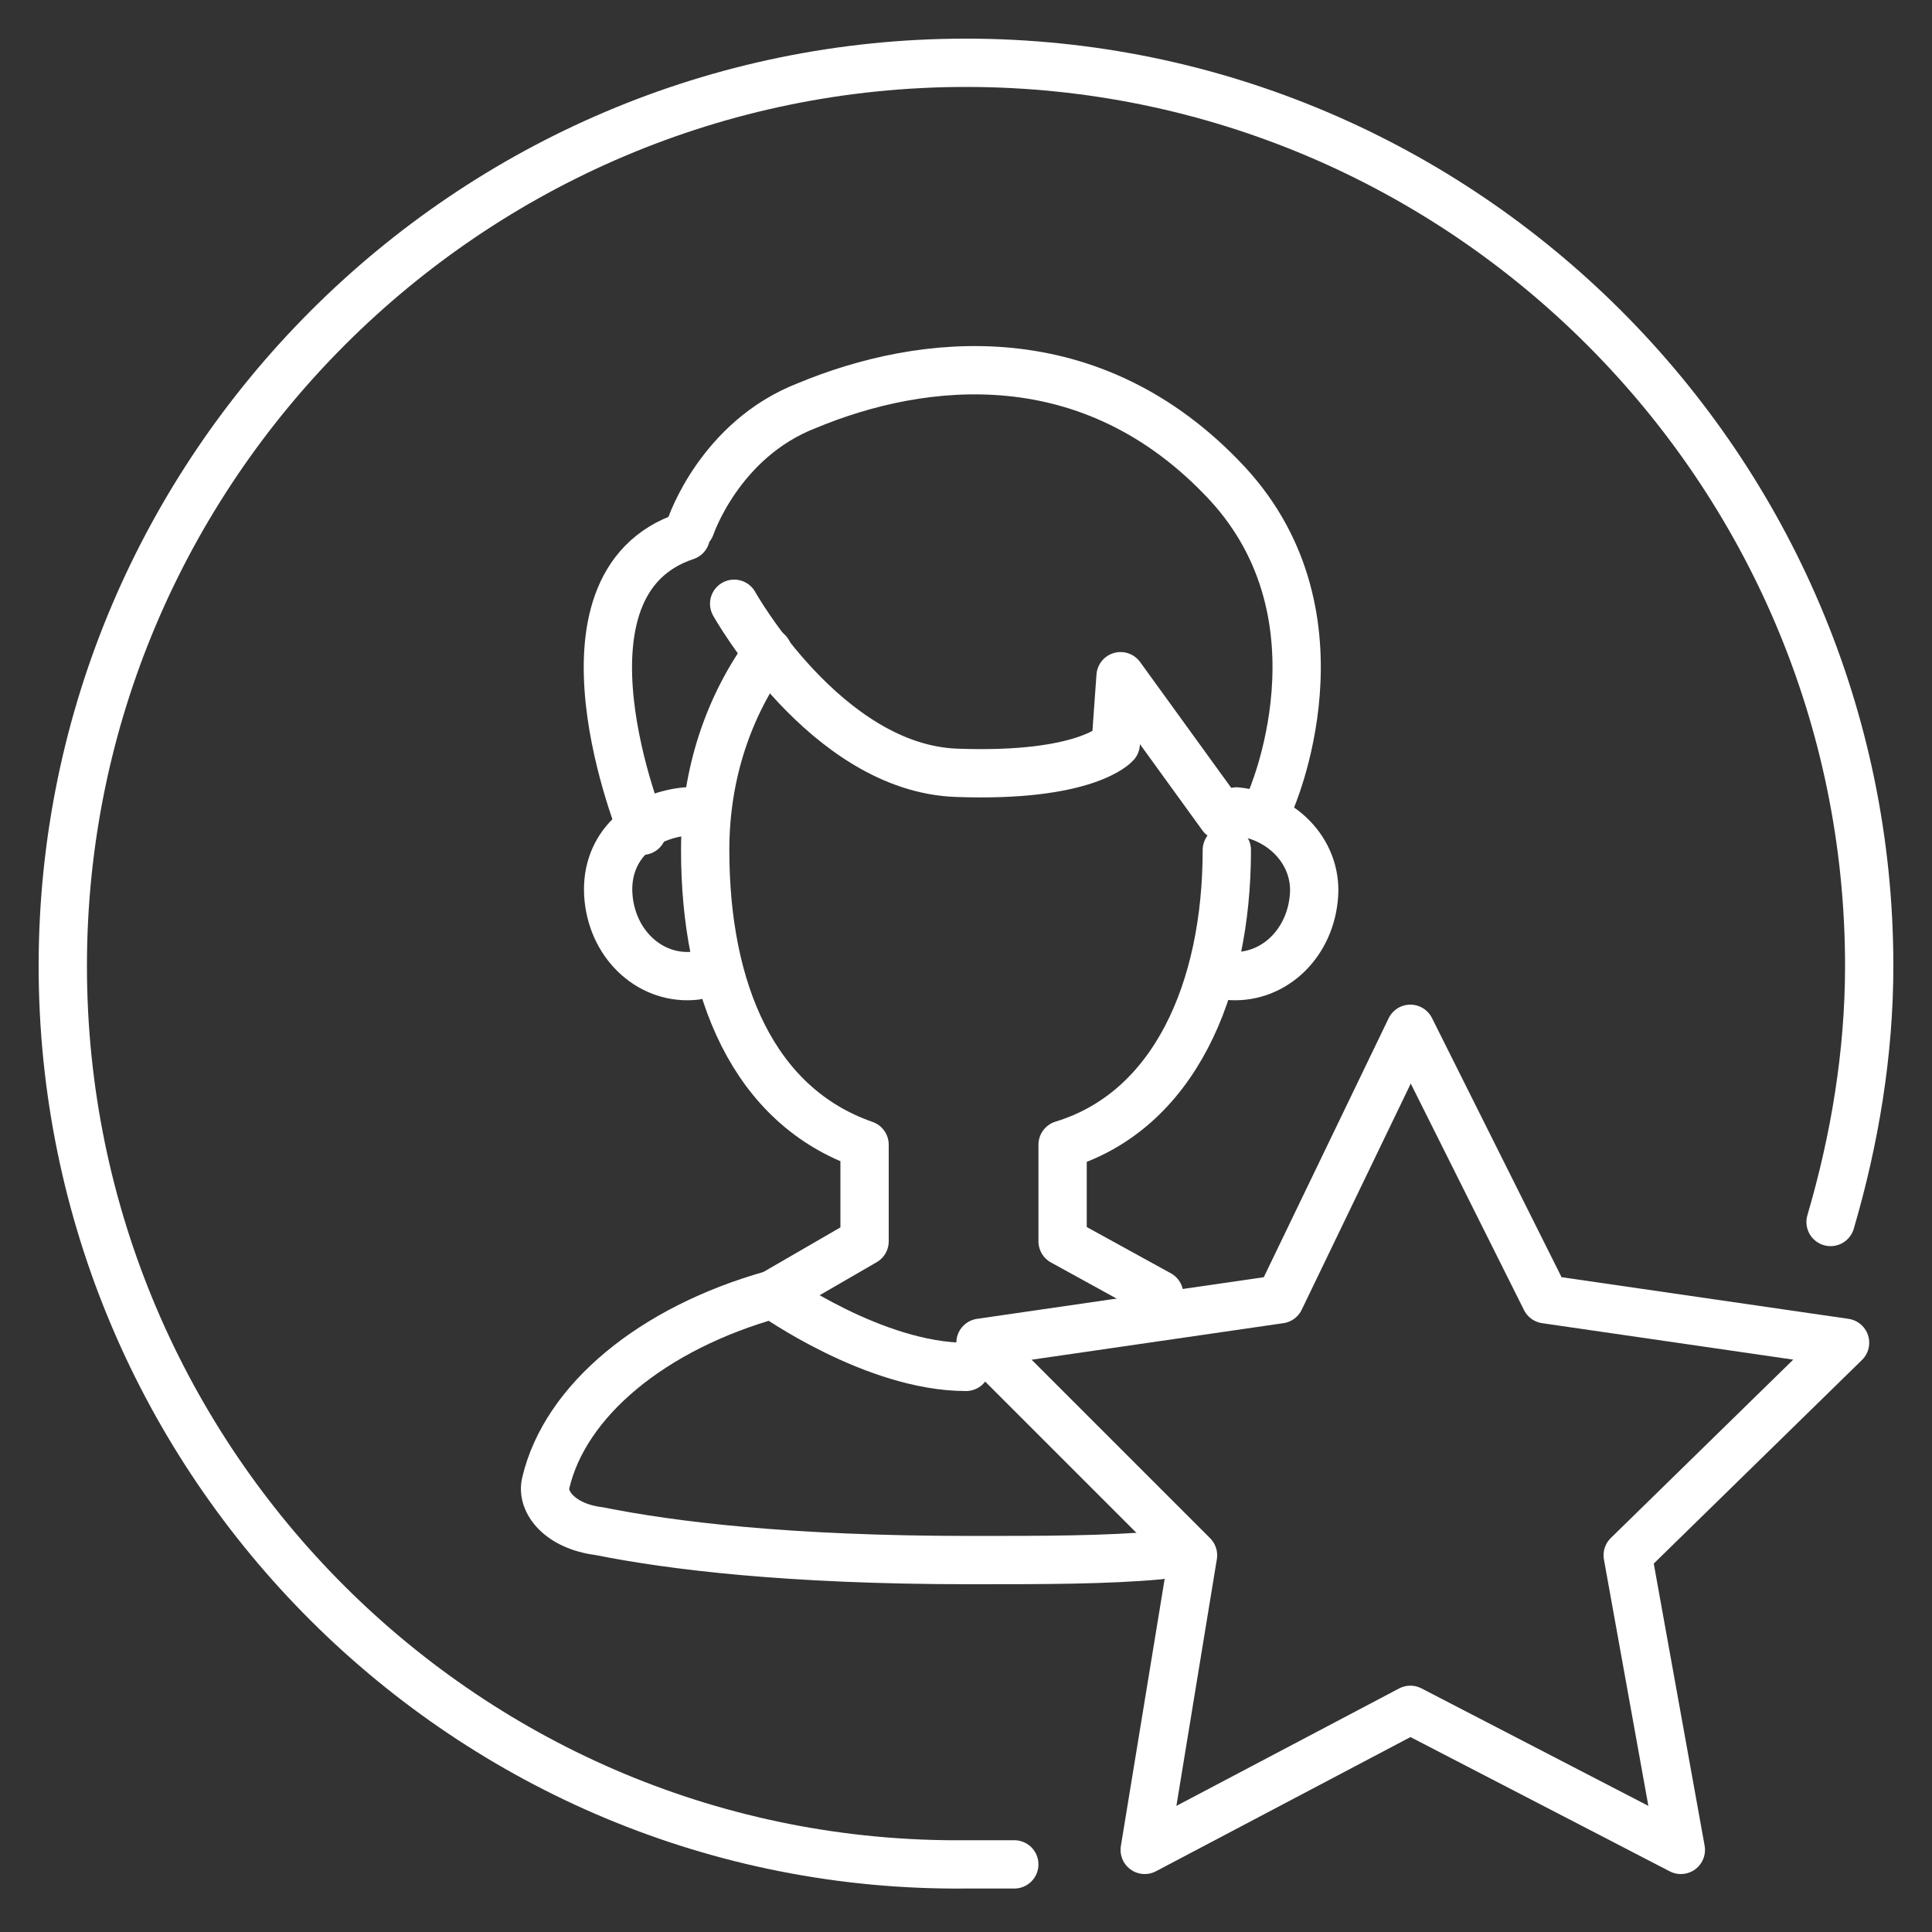
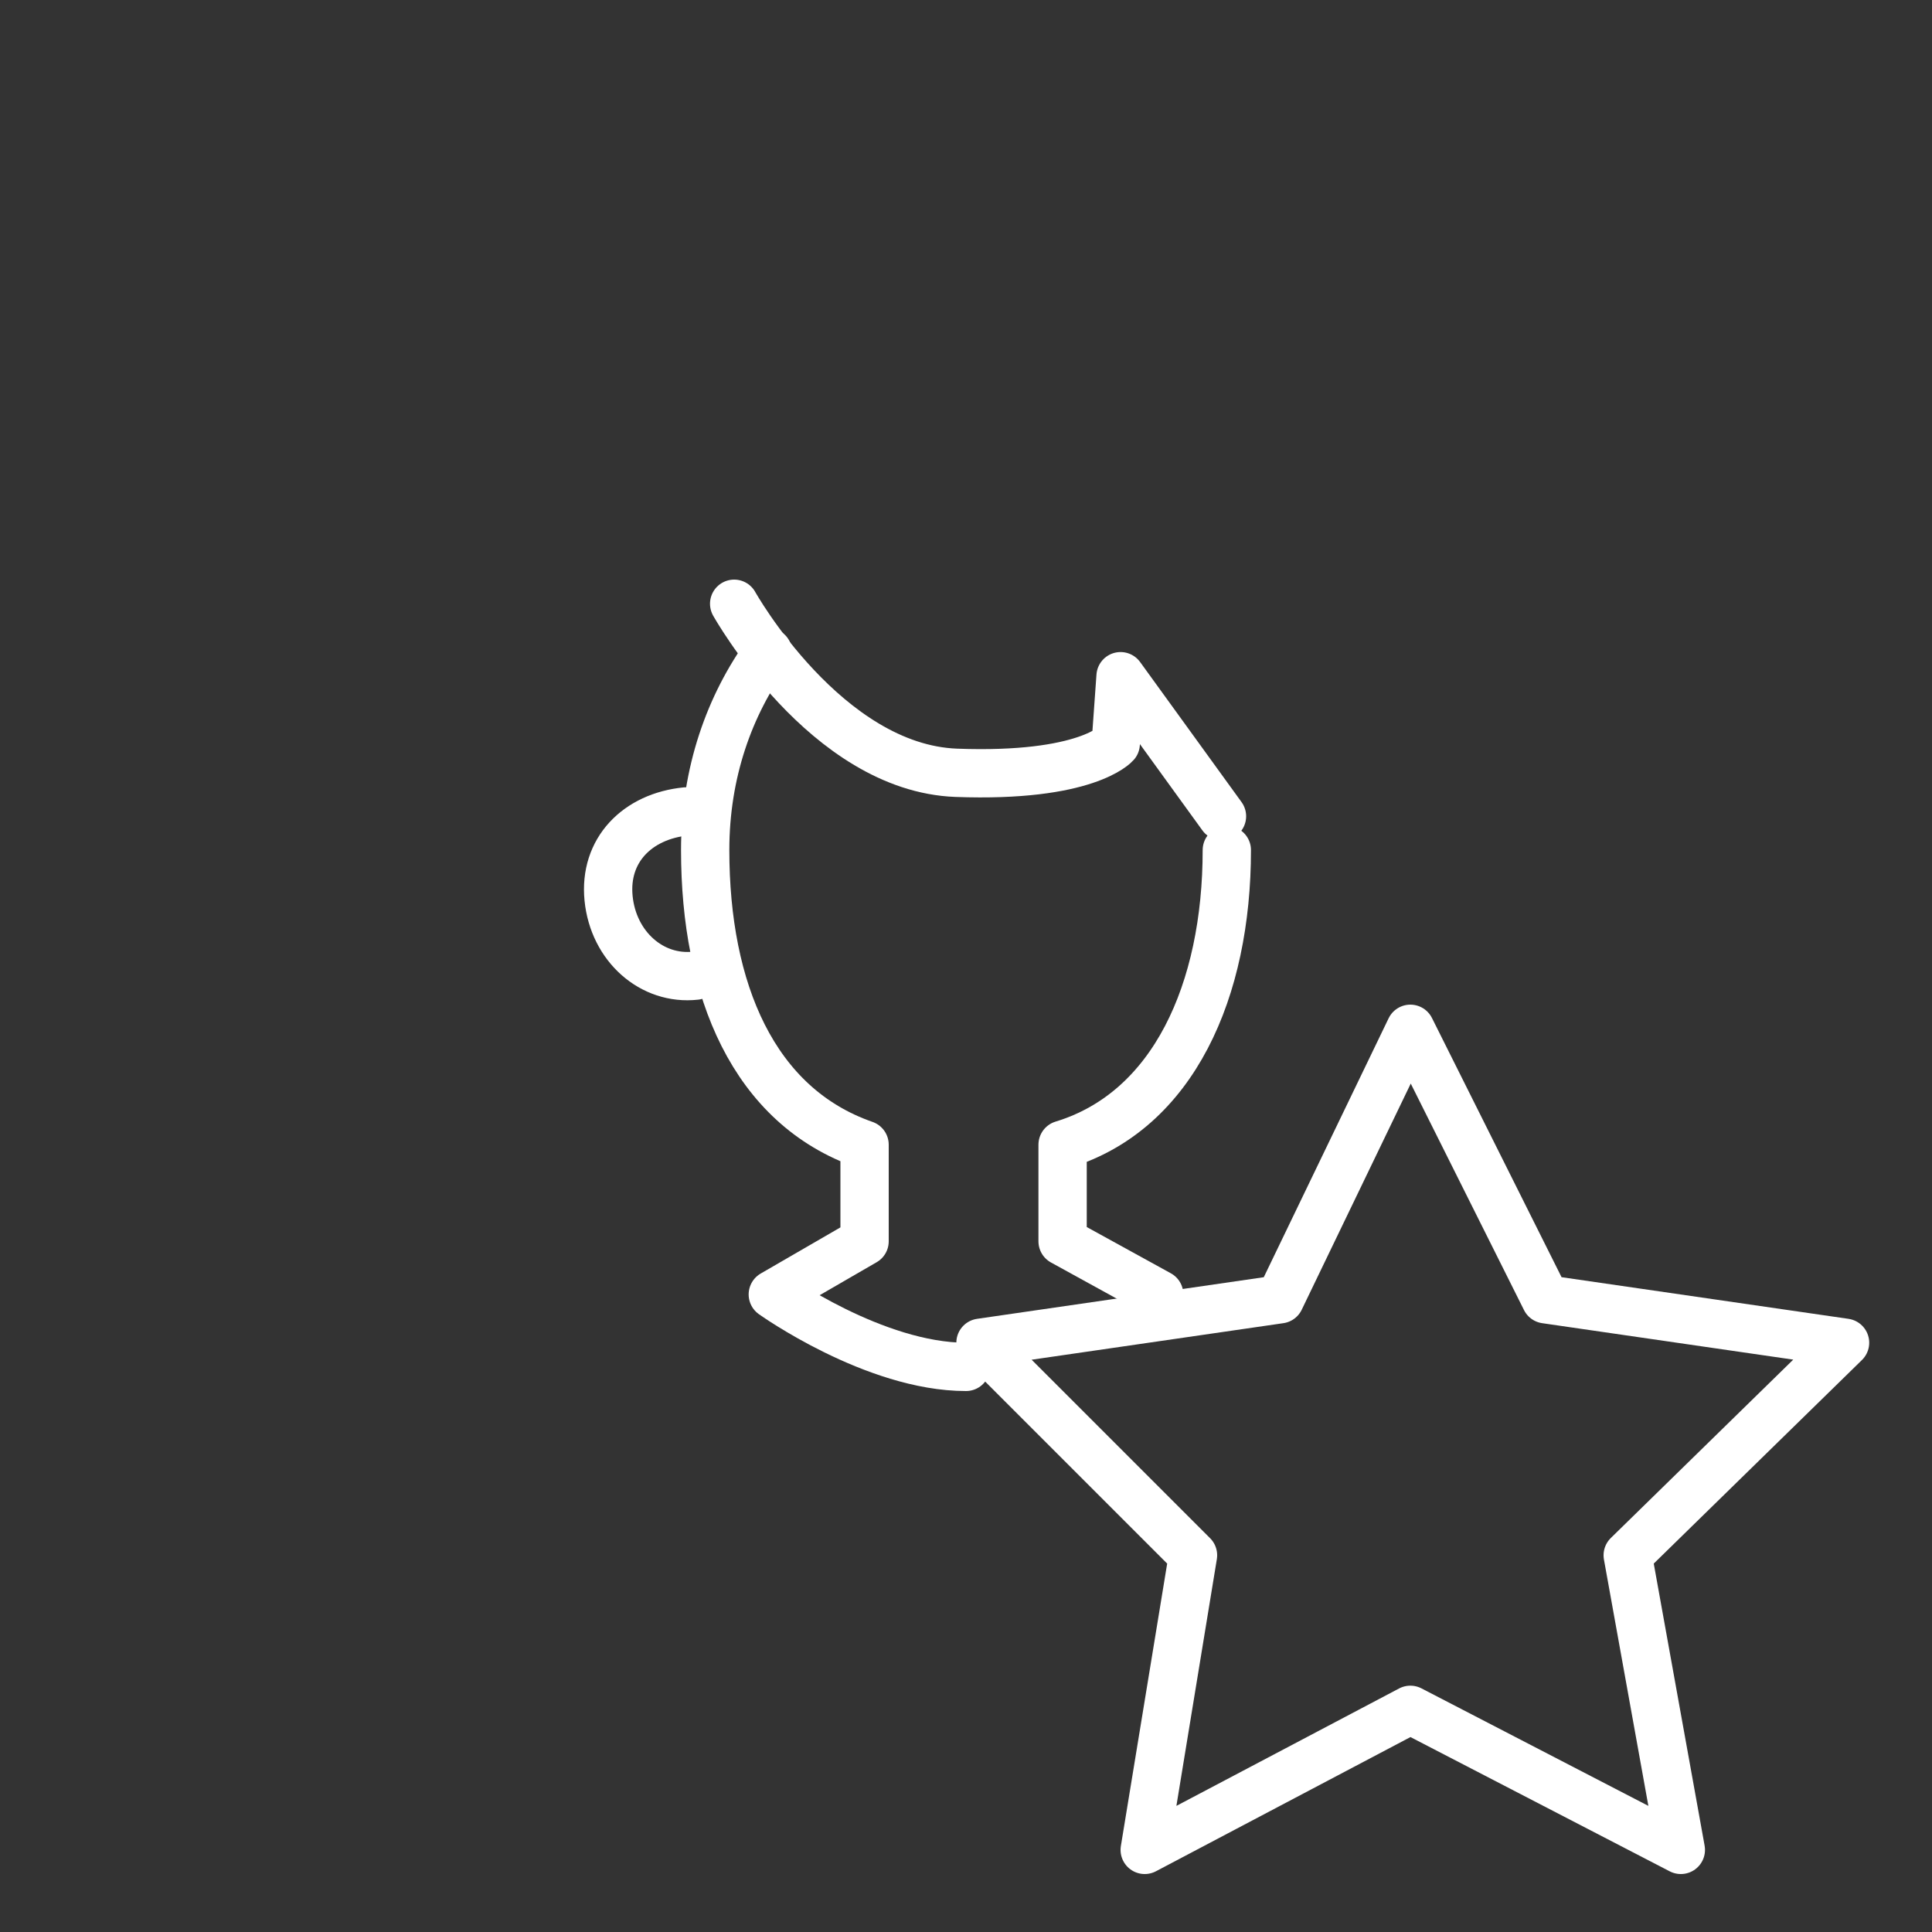
<svg xmlns="http://www.w3.org/2000/svg" width="40" height="40" viewBox="0 0 40 40" fill="none">
  <rect x="0" y="0" width="40" height="40" fill="#333333" stroke="none" />
-   <path d="M16 26.8C13.5 27.5 11.7 29 11.3 30.7C11.2 31.1 11.6 31.6 12.4 31.7C13.9 32 16.3 32.3 20.1 32.3C21.6 32.3 22.9 32.3 24 32.2" stroke="white" stroke-miterlimit="10" stroke-linecap="round" stroke-linejoin="round" />
  <path d="M24 26.8L22 25.7V23.7C24.3 23 25.4 20.5 25.4 17.6" stroke="white" stroke-miterlimit="10" stroke-linecap="round" stroke-linejoin="round" />
  <path d="M15.9 13.5C15.1 14.6 14.6 16 14.6 17.6C14.6 20.5 15.6 22.9 17.9 23.7V25.7L16 26.8C16 26.8 18.1 28.3 20 28.3" stroke="white" stroke-miterlimit="10" stroke-linecap="round" stroke-linejoin="round" />
  <path d="M14.4 20.2C13.5 20.3 12.7 19.6 12.6 18.6C12.5 17.6 13.2 16.9 14.2 16.8" stroke="white" stroke-miterlimit="10" stroke-linecap="round" stroke-linejoin="round" />
-   <path d="M25.4 20.2C26.3 20.3 27.1 19.6 27.2 18.6C27.3 17.7 26.6 16.9 25.6 16.8" stroke="white" stroke-miterlimit="10" stroke-linecap="round" stroke-linejoin="round" />
  <path d="M15.2 12.5C15.2 12.5 17.1 15.9 19.8 16C22.5 16.1 23.1 15.4 23.1 15.4L23.2 14L25.3 16.9" stroke="white" stroke-miterlimit="10" stroke-linecap="round" stroke-linejoin="round" />
-   <path d="M14.3 10.9C14.3 10.9 14.9 9.1 16.7 8.4C19.1 7.4 22.6 7 25.4 10C28 12.8 26.3 16.6 26.3 16.6" stroke="white" stroke-miterlimit="10" stroke-linecap="round" stroke-linejoin="round" />
-   <path d="M13.3 17.2C13.3 17.2 11.2 12.1 14.2 11.1" stroke="white" stroke-miterlimit="10" stroke-linecap="round" stroke-linejoin="round" />
-   <path d="M21 38.6C20.7 38.6 20.3 38.6 20 38.6C9.7 38.7 1.3 30.3 1.3 20C1.3 9.7 9.7 1.3 20 1.3C30.3 1.3 38.7 9.7 38.7 20C38.7 21.8 38.4 23.6 37.9 25.3" stroke="white" stroke-miterlimit="10" stroke-linecap="round" stroke-linejoin="round" />
  <path d="M29.2 21.3L32 26.9L38.2 27.8L33.7 32.2L34.8 38.3L29.2 35.4L23.7 38.3L24.7 32.2L20.3 27.8L26.5 26.9L29.2 21.3Z" stroke="white" stroke-miterlimit="10" stroke-linecap="round" stroke-linejoin="round" />
</svg>